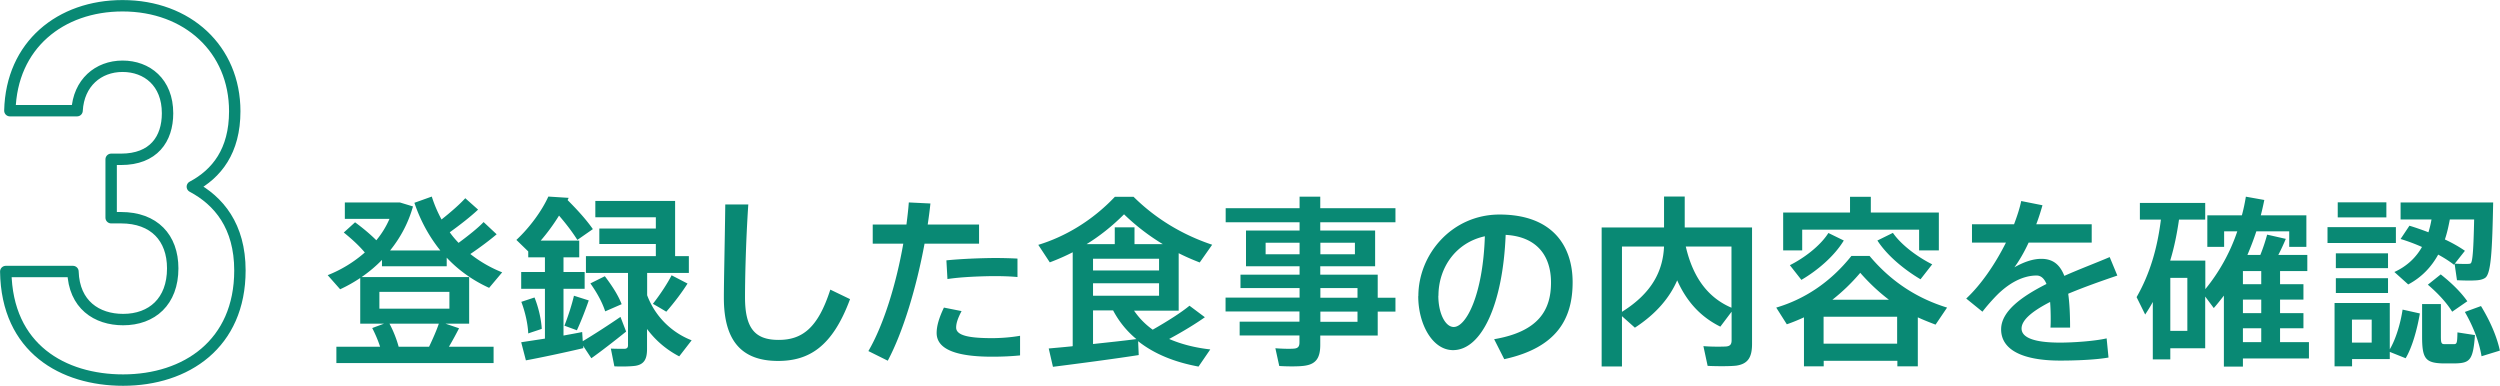
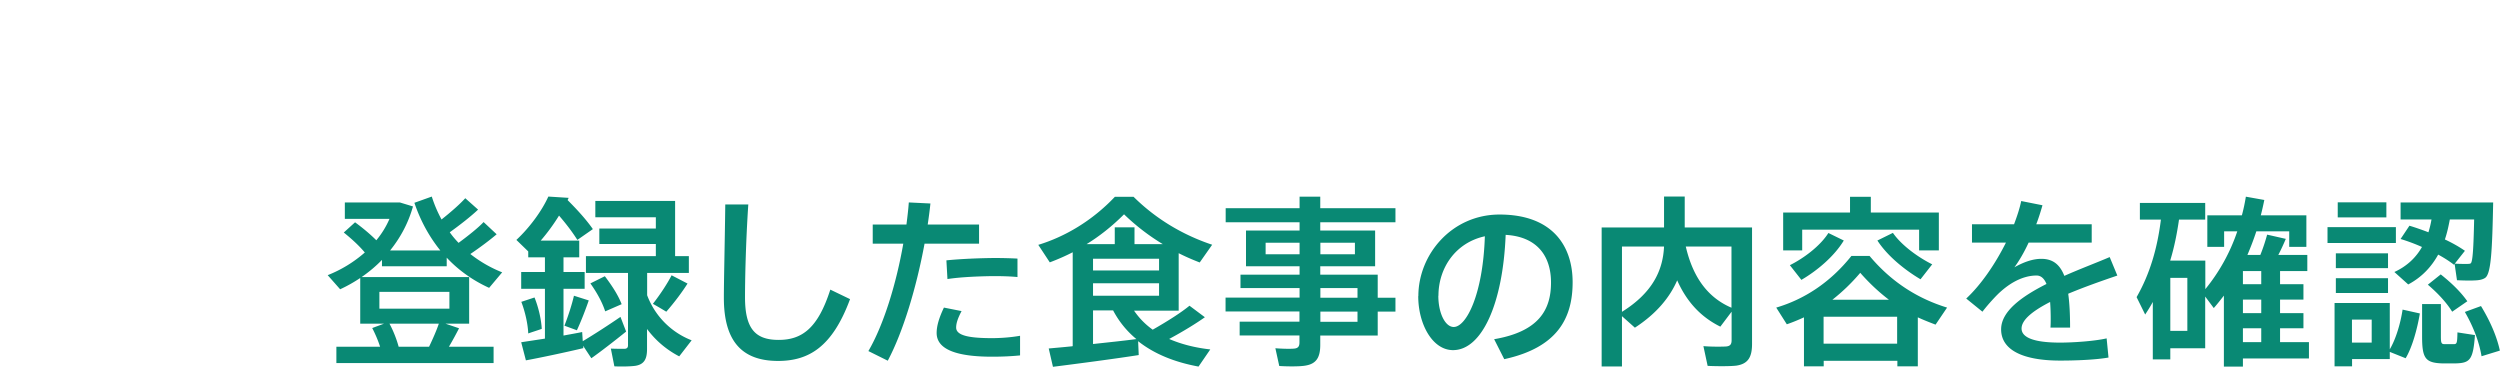
<svg xmlns="http://www.w3.org/2000/svg" data-name="レイヤー 2" viewBox="0 0 212.78 32.83">
  <path fill="#098974" d="M32.35 29.51c-.17-.53-.41-1.09-.67-1.59l1-.37h-2.02v-3.89c-.54.36-1.1.68-1.71.96l-1.06-1.2a10.8 10.8 0 003.16-1.93c-.47-.56-1.07-1.12-1.79-1.7l.96-.87c.72.53 1.32 1.04 1.81 1.53.45-.54.83-1.15 1.12-1.82h-3.8v-1.4h4.68l1.12.34c-.4 1.42-1.07 2.66-1.95 3.75h4.28c-.92-1.14-1.68-2.49-2.21-4.06l1.48-.53c.22.7.5 1.34.83 1.95.81-.64 1.57-1.31 2.02-1.81l1.09.97c-.59.56-1.48 1.26-2.41 1.93.23.33.48.62.75.9.84-.62 1.67-1.28 2.13-1.77l1.11 1.04c-.56.48-1.37 1.09-2.24 1.68.83.65 1.73 1.17 2.71 1.56l-1.11 1.32c-1.34-.61-2.57-1.46-3.61-2.57v.73h-5.51v-.54c-.51.53-1.11 1.03-1.73 1.46h9.15v3.97h-2.01l1.15.39c-.23.45-.53 1.01-.86 1.57h3.8v1.39H28.63v-1.39h3.72zm-.06-3.24h5.96v-1.43h-5.96v1.43zm4.23 3.24c.33-.69.64-1.4.83-1.96h-4.2c.36.67.62 1.37.78 1.96h2.6zm9.86-.68v-4.25h-2.02v-1.43h2.02V21.9h-1.42v-.5l-1.01-.98c1.14-1.06 2.18-2.49 2.72-3.69l1.73.11-.09.19c.9.9 1.62 1.71 2.15 2.47l-1.32.92c-.41-.65-.93-1.34-1.56-2.07-.45.73-.98 1.46-1.56 2.13h3.28v1.42h-1.34v1.25h1.8v1.43h-1.8v3.98c.58-.11 1.12-.2 1.59-.3l.05.78c.86-.51 2.24-1.4 3.21-2.07l.48 1.25c-.9.73-2.19 1.73-2.96 2.27l-.7-1.06.02.2c-1.43.34-3.63.81-4.89 1.04l-.4-1.54c.51-.08 1.25-.19 2.02-.31zm-.89-3.52c.37.92.58 1.93.62 2.68-.45.16-.79.26-1.15.39-.03-.76-.25-1.81-.59-2.69l1.12-.37zm4.62.26c-.25.72-.61 1.68-1.01 2.54l-1.06-.39c.34-.87.65-1.85.81-2.55l1.26.4zm8.76 3.39l-1.06 1.37A7.965 7.965 0 0155.07 28v1.71c0 .83-.23 1.29-.96 1.42-.36.06-1.2.08-1.82.05l-.3-1.51c.42.02 1 .02 1.18.02.2-.02.28-.11.28-.3v-6.16h-3.58V21.8h5.95v-1.03h-4.81v-1.32h4.81v-.96h-5.15V17.1h6.79v4.7h1.17v1.43h-3.55v1.9a6.597 6.597 0 003.8 3.84zm-7.39-5.45c.65.86 1.14 1.63 1.43 2.38l-1.4.61c-.25-.76-.67-1.54-1.26-2.38l1.23-.61zm7.04.62c-.44.7-1.1 1.59-1.81 2.4-.36-.22-.7-.42-1.14-.67.64-.82 1.26-1.77 1.59-2.43l1.35.7zm5.17-6.74c-.22 3.33-.28 6.44-.28 7.91 0 2.66.86 3.63 2.86 3.63s3.35-1 4.4-4.28l1.68.81c-1.51 4.09-3.53 5.26-6.13 5.26-3.19 0-4.61-1.82-4.61-5.37 0-1.48.08-4.62.12-7.95h1.95zm13.46 1.72c.08-.64.16-1.28.2-1.88l1.84.09c-.06.59-.14 1.18-.23 1.79h4.37v1.63h-4.64c-.68 3.69-1.82 7.5-3.13 9.96l-1.65-.82c1.31-2.24 2.38-5.76 2.97-9.14h-2.6v-1.63h2.86zm4.7 7.35c-.31.59-.47 1.03-.47 1.42 0 .69 1.14.9 3.04.9.75 0 1.59-.06 2.4-.2v1.67c-.81.08-1.6.11-2.38.11-2.83 0-4.72-.54-4.72-2.02 0-.59.2-1.28.62-2.16l1.51.3zm4.75-2.88c-.59-.06-1.34-.08-2.12-.08-1.26.02-2.72.08-3.84.25l-.09-1.59c1.15-.12 2.77-.19 4.09-.2.73 0 1.42.02 1.96.05v1.57zm4.7 5.87v-7.98c-.64.33-1.29.61-1.95.86l-.98-1.49c2.27-.69 4.59-2.05 6.52-4.09h1.59c2.07 2.05 4.44 3.33 6.69 4.08l-1.06 1.51c-.59-.23-1.18-.48-1.79-.79v4.89h-3.8c.44.64.96 1.17 1.59 1.62 1.23-.7 2.43-1.46 3.13-2.04l1.31.98c-.76.54-1.85 1.21-3.04 1.85 1.04.45 2.23.75 3.5.89l-1 1.46c-2.01-.37-3.75-1.06-5.14-2.16l.05 1.18c-2.1.33-5.4.76-7.3 1l-.36-1.56c.54-.05 1.25-.11 2.02-.19zm1.73-8.67h1.85v-1.43h1.68v1.43h2.41a18.48 18.48 0 01-3.3-2.54c-1.03 1.03-2.1 1.87-3.19 2.54h.54zm5.62 2.24v-1h-5.62v1h5.62zm-5.62 1.09v1.06h5.62v-1.06h-5.62zm3.69 4.75a7.957 7.957 0 01-1.98-2.44h-1.71v2.86c1.31-.14 2.63-.28 3.69-.42zm13.89-3.52v-.82h-5.03v-1.14h5.03v-.72h-4.56v-3.04h4.56v-.7h-6.29v-1.2h6.29v-.98h1.76v.98h6.4v1.2h-6.4v.7h4.67v3.04h-4.67v.72h4.89v1.96h1.51v1.18h-1.51v2.04h-4.89v.79c0 1.04-.31 1.62-1.28 1.77-.45.08-1.46.08-2.21.03l-.33-1.51c.58.05 1.34.06 1.6.03.36-.03.45-.22.45-.53v-.59h-5.09v-1.17h5.09v-.87h-6.29v-1.18h6.29zm-2.89-3.7h2.89v-.98h-2.89v.98zm7.6 0v-.98h-2.94v.98h2.94zm.22 3.7v-.82h-3.16v.82h3.16zm-3.16 1.18v.87h3.16v-.87h-3.16zm8.34-1.32c0-3.55 2.85-6.94 6.91-6.94 4.48 0 6.22 2.65 6.22 5.76s-1.34 5.57-5.82 6.55l-.86-1.7c3.81-.65 4.84-2.51 4.84-4.82s-1.23-3.91-3.86-4.06c-.23 5.84-2.02 9.81-4.48 9.81-1.76 0-2.96-2.23-2.96-4.58v-.02zm1.7-.03c0 1.49.59 2.66 1.31 2.66 1.06 0 2.49-2.74 2.65-7.72-2.49.54-3.95 2.69-3.95 5.06zm24 2.63c-1.6-.79-2.83-2.05-3.67-3.94-.62 1.43-1.74 2.82-3.6 4.03l-1.1-.98v4.28h-1.73V19.36h5.31v-2.63h1.76v2.63h5.73v9.91c0 1.09-.31 1.7-1.34 1.85-.48.06-1.62.06-2.44.02l-.36-1.68c.67.06 1.62.05 1.93.03.36-.03.47-.2.47-.53v-2.43l-.95 1.26zm-8.37-6.82v5.56c2.6-1.62 3.49-3.53 3.58-5.56h-3.58zm9.32 5.21v-5.21h-3.89c.64 2.77 1.99 4.4 3.89 5.21zm7.85 4.52v.47h-1.68v-4.17c-.48.22-.96.42-1.46.59l-.9-1.42c2.33-.69 4.56-2.09 6.4-4.4h1.54c1.95 2.33 4.23 3.67 6.6 4.4l-.98 1.45c-.5-.19-1.01-.39-1.51-.62v4.17h-1.74v-.47h-6.26zm2.24-12.62v-1.34h1.77v1.34h5.79v3.22h-1.68v-1.76h-9.95v1.76h-1.62v-3.22h5.68zm-.53 2.38c-.83 1.37-2.29 2.58-3.61 3.35l-.98-1.25c1.18-.59 2.57-1.62 3.28-2.74l1.31.64zm4.54 8.78v-2.29h-6.26v2.29h6.26zm-.7-3.74c-.84-.64-1.65-1.39-2.44-2.29-.76.9-1.56 1.65-2.37 2.29h4.81zm3.69-3.02l-1 1.28c-1.32-.78-2.82-1.98-3.67-3.3l1.32-.65c.73 1.06 2.16 2.09 3.35 2.68zm15.73.97c-1.23.42-2.75.95-4.16 1.54.11.78.16 1.74.16 2.88h-1.67c.02-.28.02-.53.02-.78 0-.53-.02-1-.05-1.4-1.4.72-2.43 1.49-2.43 2.26s1.06 1.2 3.27 1.2c1.12 0 2.91-.12 3.97-.36l.16 1.63c-1.12.2-2.86.26-4.11.26-3.16 0-5.03-.89-5.03-2.66 0-1.54 1.76-2.8 3.86-3.86-.2-.5-.5-.72-.84-.72-1 0-2.05.47-3.04 1.35-.36.31-1.09 1.1-1.57 1.73l-1.38-1.12c1.26-1.17 2.47-2.94 3.38-4.76h-2.89v-1.56h3.58c.26-.69.48-1.35.61-1.98l1.81.36c-.16.56-.33 1.1-.53 1.62h4.72v1.56h-5.37c-.4.87-.84 1.6-1.21 2.1.75-.42 1.53-.72 2.29-.72.95 0 1.57.45 1.96 1.45 1.4-.62 2.82-1.15 3.86-1.6l.65 1.57zm16.33 5.66v1.39h-5.62v.69h-1.62v-6.04c-.28.36-.56.72-.86 1.06l-.73-.98v4.4h-2.97v.95h-1.49V25.7c-.2.37-.42.72-.65 1.07l-.73-1.48c1.15-2.01 1.77-4.19 2.07-6.6h-1.79v-1.42h5.56v1.42h-2.23c-.17 1.18-.4 2.35-.75 3.49h2.99v2.43a15.71 15.71 0 002.72-4.92h-1.12v1.32h-1.43v-2.68h2.94c.14-.51.25-1.04.34-1.59l1.57.28c-.09.44-.19.89-.3 1.31h3.88v2.68h-1.46v-1.32h-2.8c-.22.68-.48 1.35-.76 2.01h1.1c.25-.61.45-1.25.58-1.73l1.59.36c-.17.4-.39.89-.64 1.37h2.47v1.37h-2.32v1.12h1.99v1.31h-1.99v1.15h1.99v1.29h-1.99v1.18h2.46zm-10.35-.96v-4.51h-1.45v4.51h1.45zm6.29-3.97v-1.12h-1.56v1.12h1.56zm0 2.46V25.5h-1.56v1.15h1.56zm0 2.47v-1.18h-1.56v1.18h1.56zm11.46-9.79v1.35h-5.82v-1.35h5.82zm2.04 7.35c-.22 1.31-.65 2.88-1.21 3.81l-1.35-.54v.61h-3.21v.62h-1.49v-5.39h4.7v3.94c.53-.89.92-2.24 1.09-3.38l1.48.33zm-2.71-5.12v1.26h-4.44v-1.26h4.44zm0 2.12v1.26h-4.44v-1.26h4.44zm-.14-6.46v1.28h-4.14v-1.28h4.14zm-1.25 11.94V27.2h-1.68v1.96h1.68zm3.21-9.95c.56.17 1.1.36 1.62.56.11-.36.2-.73.26-1.09h-2.63v-1.45h7.88c-.08 3.98-.17 6.04-.67 6.41-.22.16-.54.22-.98.23-.31.02-1.04 0-1.43-.02l-.2-1.38-.06.06c-.39-.3-.84-.59-1.34-.86-.56 1.01-1.35 1.9-2.55 2.54l-1.18-1.06c1.12-.51 1.87-1.28 2.35-2.13-.56-.25-1.17-.48-1.82-.68l.76-1.14zm2.68 6.68v2.75c0 .56.05.65.31.65h.79c.26 0 .29-.08.31-1l1.49.23c-.16 2.12-.42 2.38-1.68 2.41h-1.09c-1.45-.05-1.73-.42-1.73-2.3v-2.75h1.59zm-.02-2.54c1 .79 1.74 1.54 2.27 2.29l-1.29.89c-.47-.76-1.17-1.53-2.07-2.3l1.09-.87zm2.07-2.01l-.87 1.1c.34.02.89.03 1.14.02.11 0 .19-.02.23-.06.16-.16.23-1.34.28-3.72h-2.07c-.11.58-.23 1.14-.42 1.7.64.3 1.21.62 1.71.97zm1.37 4.72c.83 1.37 1.35 2.63 1.6 3.78l-1.56.48c-.19-1.15-.65-2.43-1.42-3.77l1.37-.5z" />
-   <path fill="none" stroke="#098974" stroke-linecap="round" stroke-linejoin="round" stroke-width=".97" d="M10.48 32.35c-5.1 0-9.9-2.68-9.99-9.24h5.72c.09 2.82 2.02 4.09 4.27 4.09 2.46 0 4.22-1.54 4.22-4.36 0-2.6-1.58-4.31-4.4-4.31h-.84v-4.97h.84c2.77 0 3.96-1.72 3.96-3.92 0-2.64-1.76-4-3.83-4S6.69 7.05 6.56 9.42H.84C.97 3.83 5.15.49 10.43.49c5.54 0 9.55 3.7 9.55 8.98 0 3.39-1.54 5.32-3.61 6.42 2.24 1.19 4.05 3.34 4.05 7.13 0 6.25-4.58 9.33-9.95 9.33z" />
</svg>